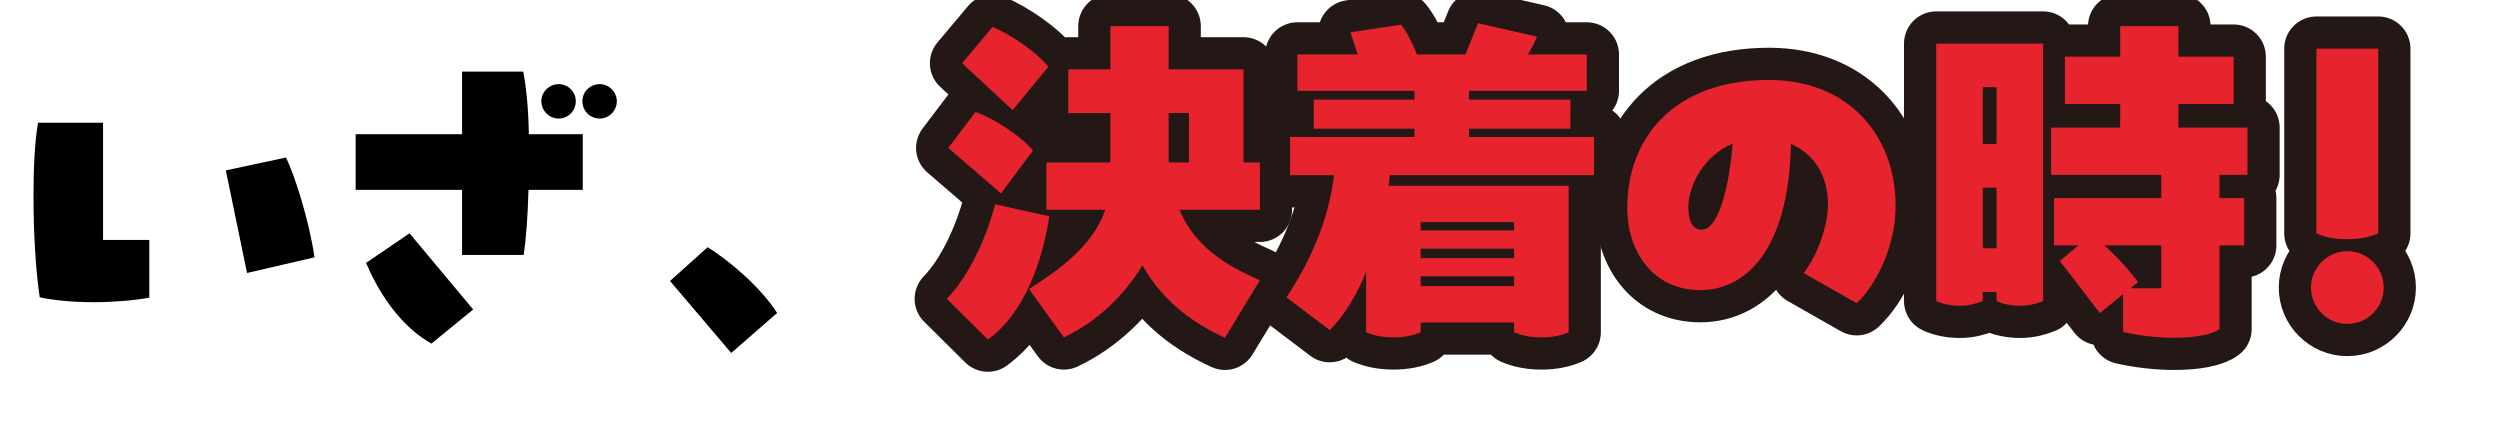
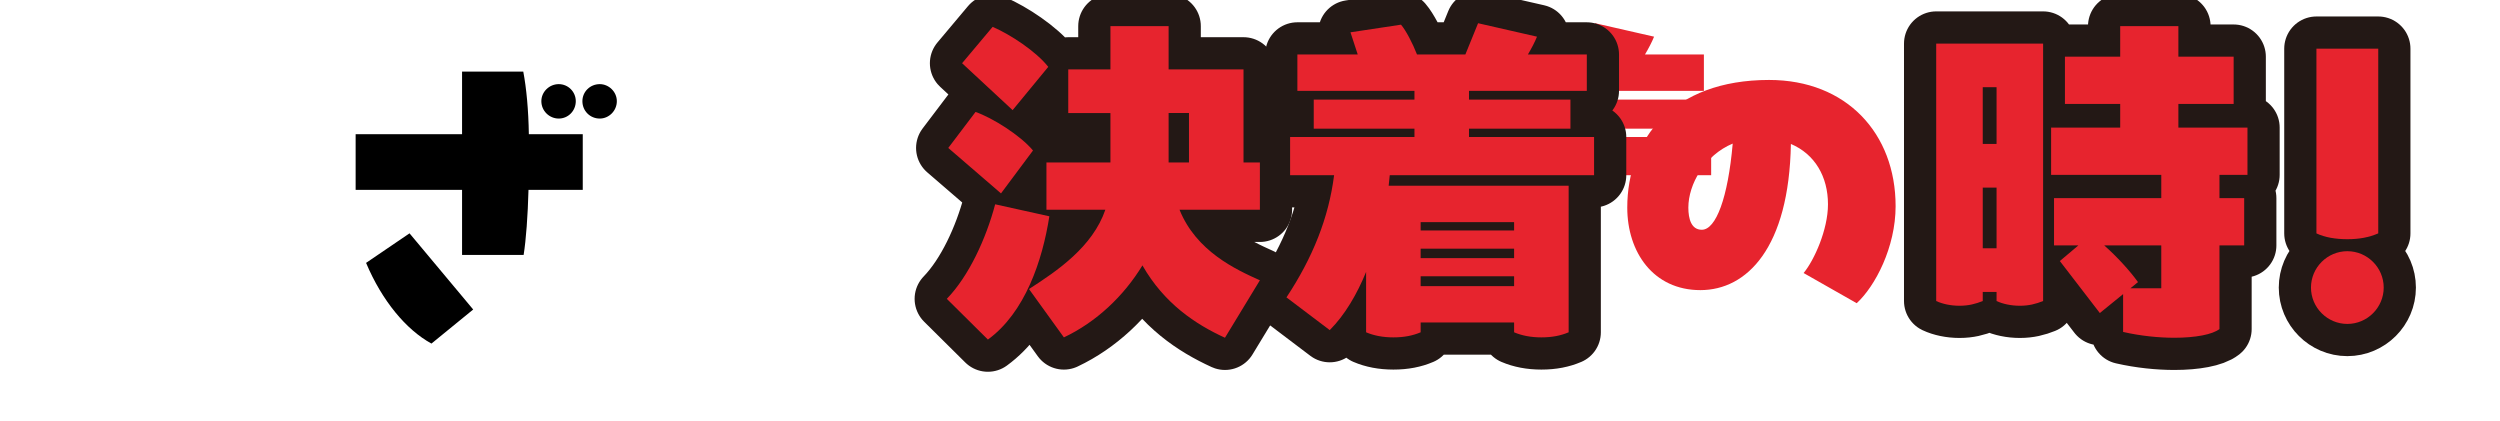
<svg xmlns="http://www.w3.org/2000/svg" id="_レイヤー_2" width="359.433" height="60.548" viewBox="0 0 359.433 60.548">
  <defs>
    <style>.cls-1{fill:none;stroke:#231815;stroke-linecap:round;stroke-linejoin:round;stroke-width:9.26px;}.cls-2{fill:#e7242e;}</style>
  </defs>
  <g id="_レイヤー_1-2">
    <path class="cls-2" d="M150.868,31.098c-.993,6.378-3.502,13.853-8.834,17.722l-5.907-5.855c3.188-3.293,5.646-8.678,6.952-13.592l7.789,1.725ZM143.916,27.805l-7.58-6.535,3.921-5.175c2.404.836,6.43,3.346,8.26,5.541l-4.601,6.169ZM145.589,15.833l-7.267-6.744,4.392-5.228c2.562,1.098,6.272,3.555,7.998,5.75l-5.123,6.221ZM181.137,30.157h-11.553c2.404,5.959,8.05,8.573,11.553,10.142l-5.019,8.26c-4.234-1.934-8.73-4.914-11.867-10.403-2.666,4.391-6.639,8.155-11.291,10.351l-5.019-6.953c4.077-2.614,9.148-6.064,10.978-11.396h-8.469v-6.796h9.201v-7.11h-6.064v-6.273h6.064V3.758h8.364v6.221h10.769v13.383h2.353v6.796ZM168.016,23.361h2.927v-7.11h-2.927v7.11Z" />
-     <path class="cls-2" d="M199.808,25.191l-.156,1.516h25.877v21.067c-1.099.47-2.353.732-3.921.732-1.517,0-2.823-.261-3.921-.732v-1.411h-13.436v1.411c-1.098.47-2.353.732-3.921.732-1.516,0-2.822-.261-3.92-.732v-8.678c-1.308,3.189-3.032,6.169-5.229,8.364l-6.221-4.705c3.765-5.698,6.064-11.396,6.849-17.565h-6.325v-5.489h17.878v-1.202h-14.48v-4.182h14.48v-1.255h-16.833v-5.228h8.678l-1.045-3.189,7.267-1.098c.68.784,1.673,2.666,2.3,4.287h6.953l1.829-4.496,8.469,1.934c-.313.784-.784,1.673-1.307,2.562h8.469v5.228h-16.938v1.255h14.585v4.182h-14.585v1.202h17.983v5.489h-29.38ZM204.251,31.935v1.202h13.436v-1.202h-13.436ZM217.687,37.11v-1.359h-13.436v1.359h13.436ZM217.687,41.135v-1.411h-13.436v1.411h13.436Z" />
+     <path class="cls-2" d="M199.808,25.191l-.156,1.516h25.877v21.067c-1.099.47-2.353.732-3.921.732-1.517,0-2.823-.261-3.921-.732v-1.411h-13.436v1.411c-1.098.47-2.353.732-3.921.732-1.516,0-2.822-.261-3.92-.732v-8.678c-1.308,3.189-3.032,6.169-5.229,8.364l-6.221-4.705c3.765-5.698,6.064-11.396,6.849-17.565h-6.325v-5.489h17.878v-1.202h-14.48v-4.182h14.48v-1.255v-5.228h8.678l-1.045-3.189,7.267-1.098c.68.784,1.673,2.666,2.3,4.287h6.953l1.829-4.496,8.469,1.934c-.313.784-.784,1.673-1.307,2.562h8.469v5.228h-16.938v1.255h14.585v4.182h-14.585v1.202h17.983v5.489h-29.38ZM204.251,31.935v1.202h13.436v-1.202h-13.436ZM217.687,37.11v-1.359h-13.436v1.359h13.436ZM217.687,41.135v-1.411h-13.436v1.411h13.436Z" />
    <path class="cls-2" d="M272.538,29.635c0,5.907-2.928,11.501-5.594,13.958l-7.632-4.339c1.516-1.83,3.502-6.221,3.502-9.88,0-3.973-1.882-7.214-5.332-8.678-.262,14.951-6.325,21.015-13.017,21.015-6.744,0-10.508-5.437-10.508-11.867,0-9.828,6.534-18.349,20.388-18.349,11.135,0,18.192,7.685,18.192,18.14ZM249.118,20.643c-4.025,1.673-6.378,5.855-6.378,9.201,0,1.621.418,3.189,1.935,3.189,2.039,0,3.764-4.6,4.443-12.39Z" />
-     <path class="cls-2" d="M293.744,43.279c-1.045.418-2.038.68-3.346.68-1.254,0-2.457-.261-3.346-.68v-1.307h-1.986v1.307c-1.045.418-2.038.68-3.346.68-1.255,0-2.457-.261-3.346-.68V6.267h15.369v37.012ZM285.066,12.54v8.155h1.986v-8.155h-1.986ZM287.053,35.698v-8.73h-1.986v8.73h1.986ZM319.099,25.139v3.346h3.555v6.796h-3.555v12.024c-.993.784-3.45,1.255-6.482,1.255-2.248,0-4.861-.261-7.371-.836v-5.437l-3.346,2.719-5.75-7.476,2.666-2.248h-3.503v-6.796h15.422v-3.346h-15.84v-6.796h9.933v-3.398h-7.946v-6.796h7.946V3.758h8.364v4.391h7.946v6.796h-7.946v3.398h9.933v6.796h-4.025ZM310.734,35.28h-8.207c1.777,1.568,3.659,3.607,4.861,5.28l-1.098.889h4.443v-6.169Z" />
    <path class="cls-2" d="M332.257,41.344c0-2.875,2.352-5.228,5.228-5.228s5.228,2.353,5.228,5.228-2.353,5.228-5.228,5.228-5.228-2.352-5.228-5.228ZM333.04,33.555V6.999h8.888v26.556c-1.359.575-2.719.836-4.443.836-1.673,0-3.241-.261-4.444-.836Z" />
    <path class="cls-1" d="M150.868,31.098c-.993,6.378-3.502,13.853-8.834,17.722l-5.907-5.855c3.188-3.293,5.646-8.678,6.952-13.592l7.789,1.725ZM143.916,27.805l-7.58-6.535,3.921-5.175c2.404.836,6.43,3.346,8.26,5.541l-4.601,6.169ZM145.589,15.833l-7.267-6.744,4.392-5.228c2.562,1.098,6.272,3.555,7.998,5.75l-5.123,6.221ZM181.137,30.157h-11.553c2.404,5.959,8.05,8.573,11.553,10.142l-5.019,8.26c-4.234-1.934-8.73-4.914-11.867-10.403-2.666,4.391-6.639,8.155-11.291,10.351l-5.019-6.953c4.077-2.614,9.148-6.064,10.978-11.396h-8.469v-6.796h9.201v-7.11h-6.064v-6.273h6.064V3.758h8.364v6.221h10.769v13.383h2.353v6.796ZM168.016,23.361h2.927v-7.11h-2.927v7.11Z" />
    <path class="cls-1" d="M199.808,25.191l-.156,1.516h25.877v21.067c-1.099.47-2.353.732-3.921.732-1.517,0-2.823-.261-3.921-.732v-1.411h-13.436v1.411c-1.098.47-2.353.732-3.921.732-1.516,0-2.822-.261-3.92-.732v-8.678c-1.308,3.189-3.032,6.169-5.229,8.364l-6.221-4.705c3.765-5.698,6.064-11.396,6.849-17.565h-6.325v-5.489h17.878v-1.202h-14.48v-4.182h14.48v-1.255h-16.833v-5.228h8.678l-1.045-3.189,7.267-1.098c.68.784,1.673,2.666,2.3,4.287h6.953l1.829-4.496,8.469,1.934c-.313.784-.784,1.673-1.307,2.562h8.469v5.228h-16.938v1.255h14.585v4.182h-14.585v1.202h17.983v5.489h-29.38ZM204.251,31.935v1.202h13.436v-1.202h-13.436ZM217.687,37.11v-1.359h-13.436v1.359h13.436ZM217.687,41.135v-1.411h-13.436v1.411h13.436Z" />
-     <path class="cls-1" d="M272.538,29.635c0,5.907-2.928,11.501-5.594,13.958l-7.632-4.339c1.516-1.83,3.502-6.221,3.502-9.88,0-3.973-1.882-7.214-5.332-8.678-.262,14.951-6.325,21.015-13.017,21.015-6.744,0-10.508-5.437-10.508-11.867,0-9.828,6.534-18.349,20.388-18.349,11.135,0,18.192,7.685,18.192,18.14ZM249.118,20.643c-4.025,1.673-6.378,5.855-6.378,9.201,0,1.621.418,3.189,1.935,3.189,2.039,0,3.764-4.6,4.443-12.39Z" />
    <path class="cls-1" d="M293.744,43.279c-1.045.418-2.038.68-3.346.68-1.254,0-2.457-.261-3.346-.68v-1.307h-1.986v1.307c-1.045.418-2.038.68-3.346.68-1.255,0-2.457-.261-3.346-.68V6.267h15.369v37.012ZM285.066,12.54v8.155h1.986v-8.155h-1.986ZM287.053,35.698v-8.73h-1.986v8.73h1.986ZM319.099,25.139v3.346h3.555v6.796h-3.555v12.024c-.993.784-3.45,1.255-6.482,1.255-2.248,0-4.861-.261-7.371-.836v-5.437l-3.346,2.719-5.75-7.476,2.666-2.248h-3.503v-6.796h15.422v-3.346h-15.84v-6.796h9.933v-3.398h-7.946v-6.796h7.946V3.758h8.364v4.391h7.946v6.796h-7.946v3.398h9.933v6.796h-4.025ZM310.734,35.28h-8.207c1.777,1.568,3.659,3.607,4.861,5.28l-1.098.889h4.443v-6.169Z" />
    <path class="cls-1" d="M332.257,41.344c0-2.875,2.352-5.228,5.228-5.228s5.228,2.353,5.228,5.228-2.353,5.228-5.228,5.228-5.228-2.352-5.228-5.228ZM333.04,33.555V6.999h8.888v26.556c-1.359.575-2.719.836-4.443.836-1.673,0-3.241-.261-4.444-.836Z" />
    <path class="cls-2" d="M150.868,31.098c-.993,6.378-3.502,13.853-8.834,17.722l-5.907-5.855c3.188-3.293,5.646-8.678,6.952-13.592l7.789,1.725ZM143.916,27.805l-7.58-6.535,3.921-5.175c2.404.836,6.43,3.346,8.26,5.541l-4.601,6.169ZM145.589,15.833l-7.267-6.744,4.392-5.228c2.562,1.098,6.272,3.555,7.998,5.75l-5.123,6.221ZM181.137,30.157h-11.553c2.404,5.959,8.05,8.573,11.553,10.142l-5.019,8.26c-4.234-1.934-8.73-4.914-11.867-10.403-2.666,4.391-6.639,8.155-11.291,10.351l-5.019-6.953c4.077-2.614,9.148-6.064,10.978-11.396h-8.469v-6.796h9.201v-7.11h-6.064v-6.273h6.064V3.758h8.364v6.221h10.769v13.383h2.353v6.796ZM168.016,23.361h2.927v-7.11h-2.927v7.11Z" />
    <path class="cls-2" d="M199.808,25.191l-.156,1.516h25.877v21.067c-1.099.47-2.353.732-3.921.732-1.517,0-2.823-.261-3.921-.732v-1.411h-13.436v1.411c-1.098.47-2.353.732-3.921.732-1.516,0-2.822-.261-3.92-.732v-8.678c-1.308,3.189-3.032,6.169-5.229,8.364l-6.221-4.705c3.765-5.698,6.064-11.396,6.849-17.565h-6.325v-5.489h17.878v-1.202h-14.48v-4.182h14.48v-1.255h-16.833v-5.228h8.678l-1.045-3.189,7.267-1.098c.68.784,1.673,2.666,2.3,4.287h6.953l1.829-4.496,8.469,1.934c-.313.784-.784,1.673-1.307,2.562h8.469v5.228h-16.938v1.255h14.585v4.182h-14.585v1.202h17.983v5.489h-29.38ZM204.251,31.935v1.202h13.436v-1.202h-13.436ZM217.687,37.11v-1.359h-13.436v1.359h13.436ZM217.687,41.135v-1.411h-13.436v1.411h13.436Z" />
-     <path class="cls-2" d="M272.538,29.635c0,5.907-2.928,11.501-5.594,13.958l-7.632-4.339c1.516-1.83,3.502-6.221,3.502-9.88,0-3.973-1.882-7.214-5.332-8.678-.262,14.951-6.325,21.015-13.017,21.015-6.744,0-10.508-5.437-10.508-11.867,0-9.828,6.534-18.349,20.388-18.349,11.135,0,18.192,7.685,18.192,18.14ZM249.118,20.643c-4.025,1.673-6.378,5.855-6.378,9.201,0,1.621.418,3.189,1.935,3.189,2.039,0,3.764-4.6,4.443-12.39Z" />
    <path class="cls-2" d="M293.744,43.279c-1.045.418-2.038.68-3.346.68-1.254,0-2.457-.261-3.346-.68v-1.307h-1.986v1.307c-1.045.418-2.038.68-3.346.68-1.255,0-2.457-.261-3.346-.68V6.267h15.369v37.012ZM285.066,12.54v8.155h1.986v-8.155h-1.986ZM287.053,35.698v-8.73h-1.986v8.73h1.986ZM319.099,25.139v3.346h3.555v6.796h-3.555v12.024c-.993.784-3.45,1.255-6.482,1.255-2.248,0-4.861-.261-7.371-.836v-5.437l-3.346,2.719-5.75-7.476,2.666-2.248h-3.503v-6.796h15.422v-3.346h-15.84v-6.796h9.933v-3.398h-7.946v-6.796h7.946V3.758h8.364v4.391h7.946v6.796h-7.946v3.398h9.933v6.796h-4.025ZM310.734,35.28h-8.207c1.777,1.568,3.659,3.607,4.861,5.28l-1.098.889h4.443v-6.169Z" />
    <path class="cls-2" d="M332.257,41.344c0-2.875,2.352-5.228,5.228-5.228s5.228,2.353,5.228,5.228-2.353,5.228-5.228,5.228-5.228-2.352-5.228-5.228ZM333.04,33.555V6.999h8.888v26.556c-1.359.575-2.719.836-4.443.836-1.673,0-3.241-.261-4.444-.836Z" />
-     <path d="M14.816,17.646v16.852h6.65v8.301c-2.25.399-5.15.649-8.051.649-2.8,0-5.6-.25-7.7-.7-.55-3.5-.9-9.05-.9-14.5,0-3.851.15-7.651.65-10.602h9.351ZM35.518,39.248l-3.051-14.751,8.65-1.85c1.15,2.3,3.301,8.851,4.102,14.351l-9.701,2.25Z" />
    <path d="M66.432,27.297h-15.301v-8.001h15.301v-9h8.801c.45,2.35.75,5.55.801,9h7.75v8.001h-7.801c-.1,3.75-.35,7.15-.699,9.351h-8.852v-9.351ZM58.881,33.547l9.151,10.951-6.001,4.899c-3.65-2-7.1-6.15-9.4-11.601l6.25-4.25ZM77.832,14.546c0-1.351,1.15-2.45,2.501-2.45s2.45,1.1,2.45,2.45c0,1.4-1.1,2.5-2.45,2.5s-2.501-1.1-2.501-2.5ZM88.684,14.546c0,1.4-1.15,2.5-2.45,2.5-1.4,0-2.501-1.1-2.501-2.5,0-1.351,1.101-2.45,2.501-2.45,1.3,0,2.45,1.1,2.45,2.45Z" />
-     <path d="M96.33,40.398l5.4-4.851c3.15,1.9,7.751,5.9,10.001,9.451l-6.601,5.75-8.801-10.351Z" />
  </g>
</svg>